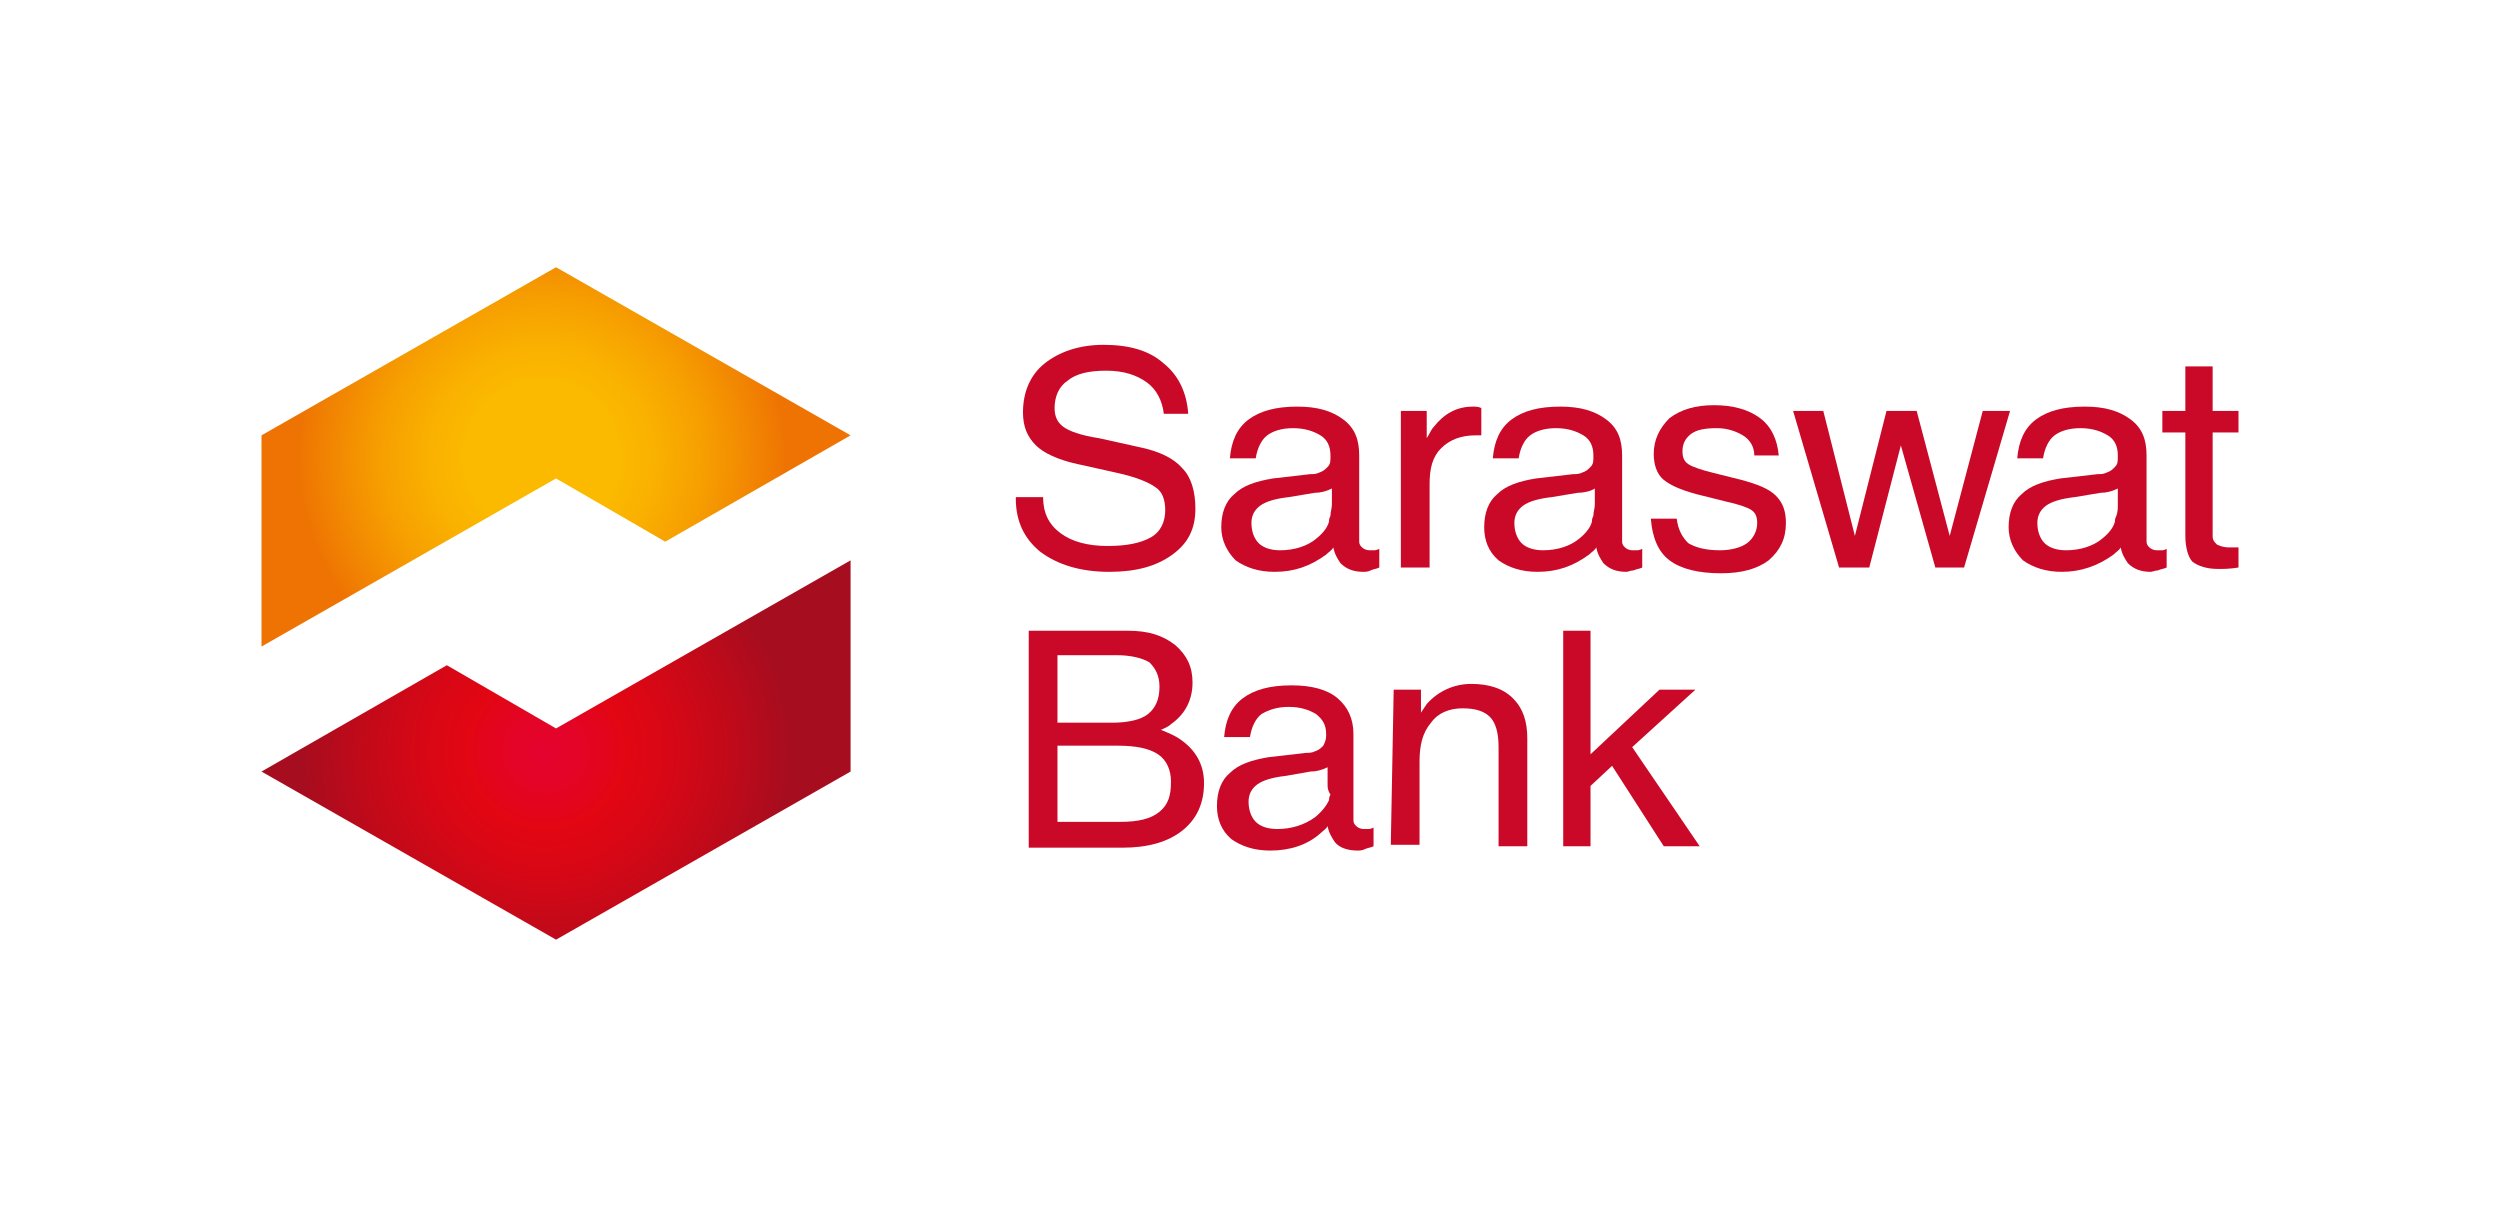
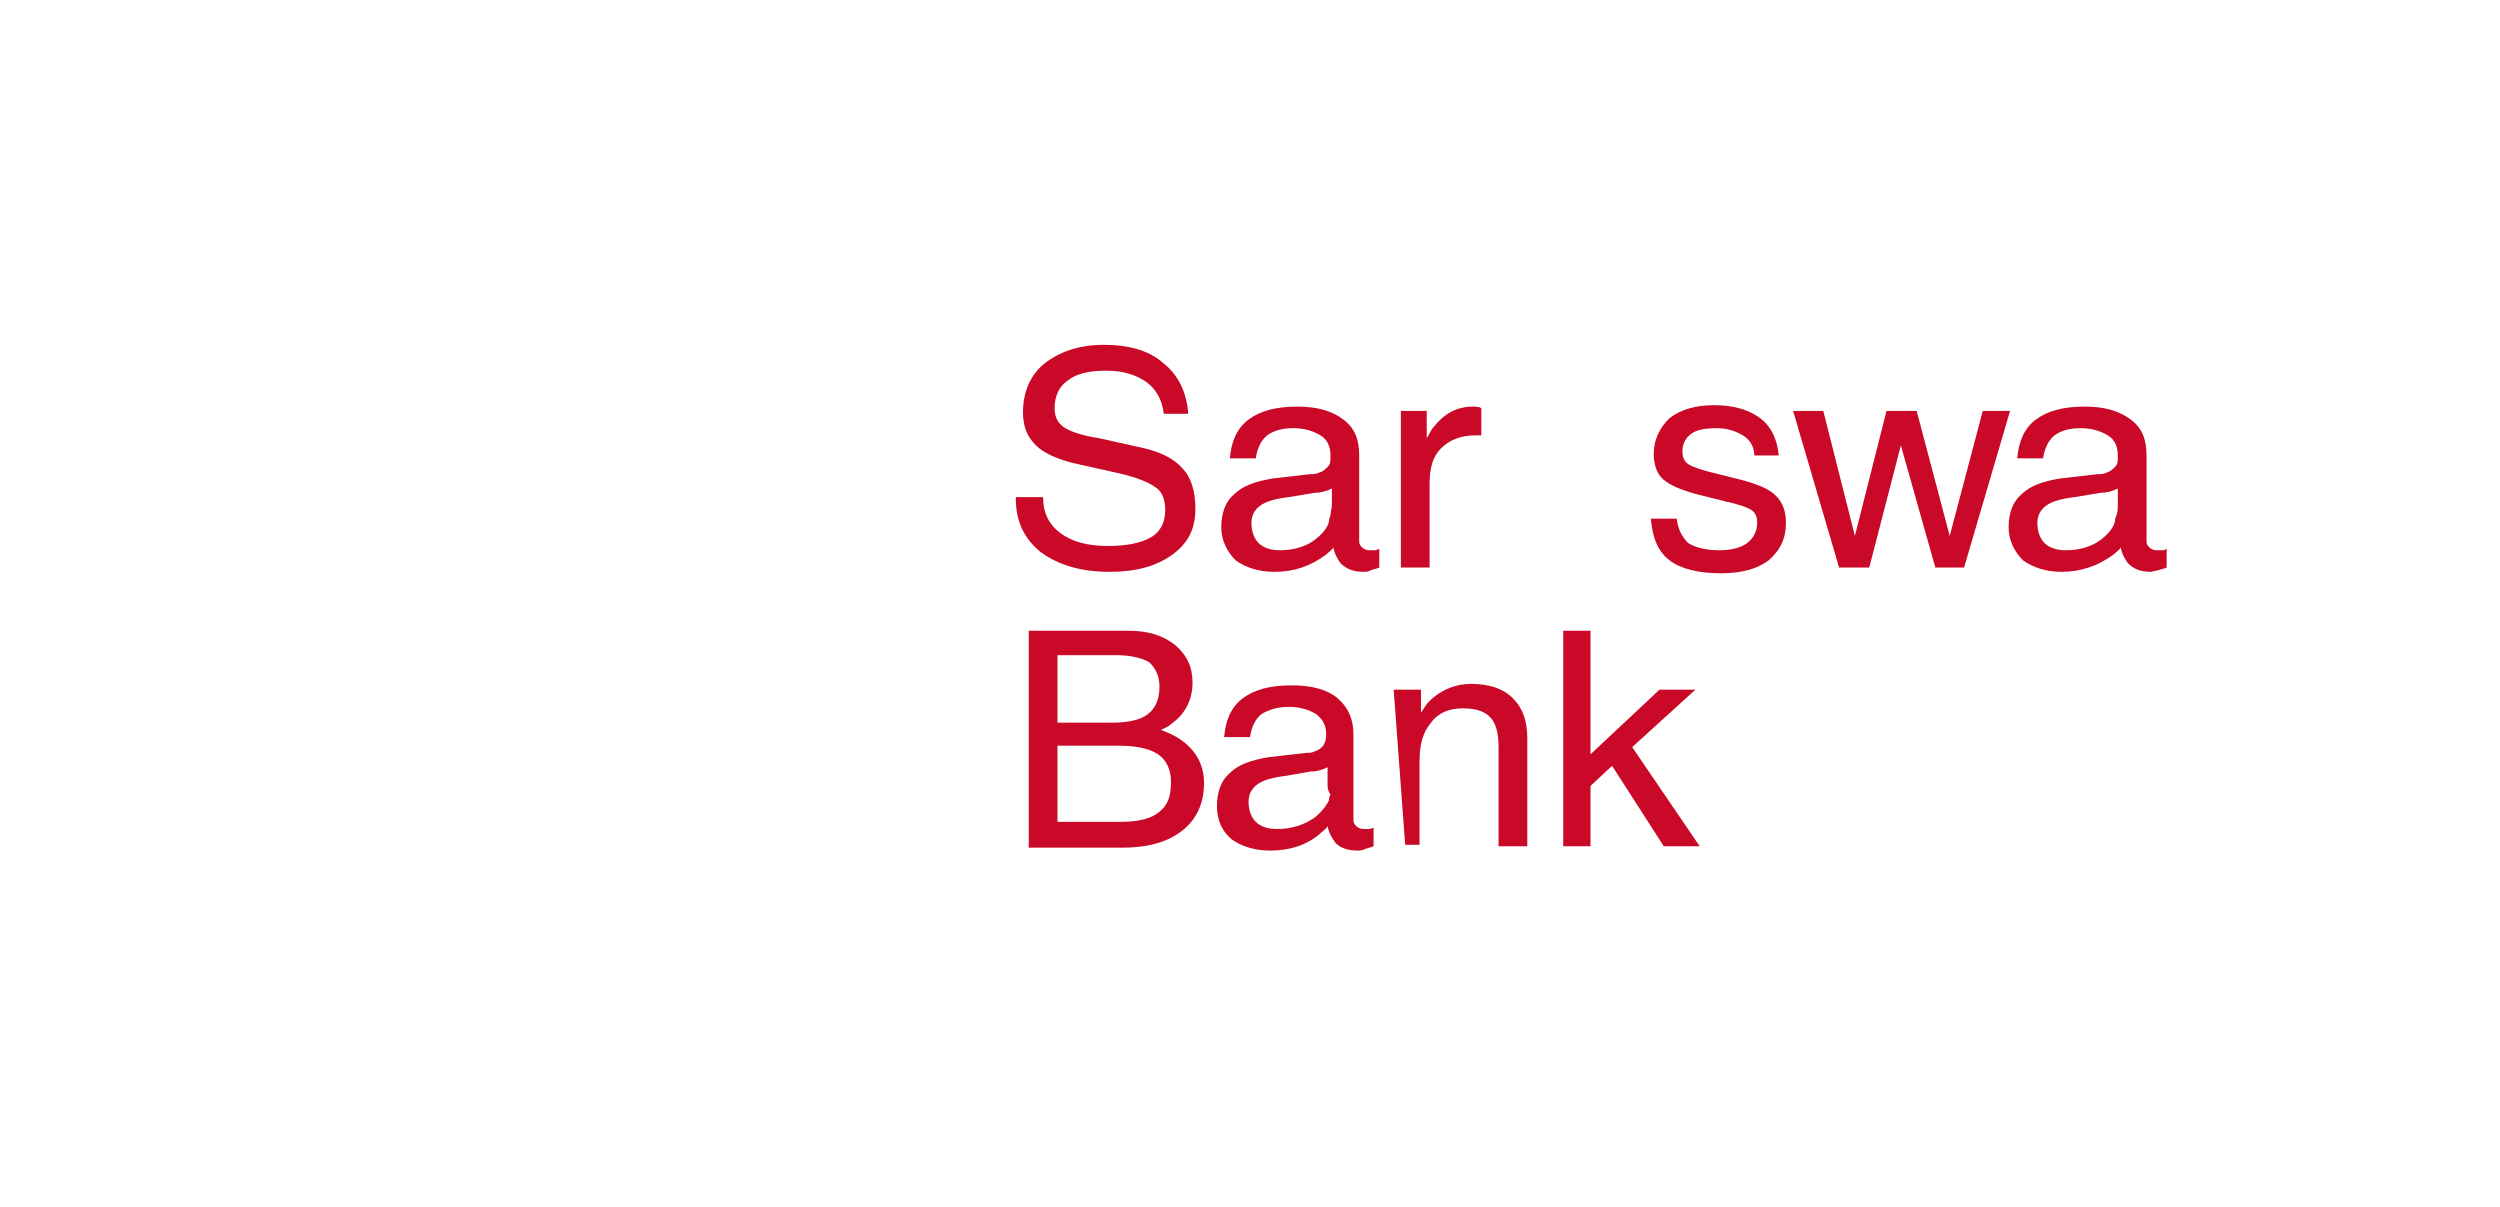
<svg xmlns="http://www.w3.org/2000/svg" xmlns:xlink="http://www.w3.org/1999/xlink" version="1.1" id="Layer_1" x="0px" y="0px" viewBox="0 0 174 84" style="enable-background:new 0 0 174 84;" xml:space="preserve">
  <style type="text/css">
	.st0{fill-rule:evenodd;clip-rule:evenodd;fill:#B52E31;}
	.st1{fill-rule:evenodd;clip-rule:evenodd;fill:#E23237;}
	.st2{fill-rule:evenodd;clip-rule:evenodd;fill:#FFFFFF;}
	.st3{fill:#83CD29;}
	.st4{fill:#404137;}
	.st5{clip-path:url(#SVGID_2_);}
	.st6{fill:url(#path3462_2_);}
	.st7{clip-path:url(#SVGID_4_);}
	.st8{fill:#777BB3;}
	.st9{clip-path:url(#SVGID_6_);}
	.st10{fill:#FFFFFF;}
	.st11{fill:#1A1918;}
	.st12{fill-rule:evenodd;clip-rule:evenodd;fill:#5C4EE5;}
	.st13{fill-rule:evenodd;clip-rule:evenodd;fill:#4040B2;}
	.st14{fill-rule:evenodd;clip-rule:evenodd;fill:#D33833;}
	.st15{fill:#EF3D3A;}
	.st16{fill:#231F20;}
	.st17{fill-rule:evenodd;clip-rule:evenodd;fill:#F0D6B7;}
	.st18{fill-rule:evenodd;clip-rule:evenodd;fill:#335061;}
	.st19{fill-rule:evenodd;clip-rule:evenodd;fill:#6D6B6D;}
	.st20{fill-rule:evenodd;clip-rule:evenodd;fill:#DCD9D8;}
	.st21{fill-rule:evenodd;clip-rule:evenodd;fill:#F7E4CD;}
	.st22{fill:#F7E4CD;}
	.st23{fill-rule:evenodd;clip-rule:evenodd;fill:#49728B;}
	.st24{fill:none;stroke:#D33833;stroke-width:0.217;stroke-miterlimit:5;}
	.st25{fill-rule:evenodd;clip-rule:evenodd;fill:#EF3D3A;}
	.st26{fill-rule:evenodd;clip-rule:evenodd;fill:#231F20;}
	.st27{fill-rule:evenodd;clip-rule:evenodd;fill:#81B0C4;}
	.st28{fill-rule:evenodd;clip-rule:evenodd;fill:#1D1919;}
	.st29{fill-rule:evenodd;clip-rule:evenodd;fill:#364548;}
	.st30{fill-rule:evenodd;clip-rule:evenodd;fill:#22A0C8;}
	.st31{fill-rule:evenodd;clip-rule:evenodd;fill:#37B1D9;}
	.st32{fill-rule:evenodd;clip-rule:evenodd;fill:#1B81A5;}
	.st33{fill-rule:evenodd;clip-rule:evenodd;fill:#1D91B4;}
	.st34{fill-rule:evenodd;clip-rule:evenodd;fill:#23A3C2;}
	.st35{fill-rule:evenodd;clip-rule:evenodd;fill:#34BBDE;}
	.st36{fill-rule:evenodd;clip-rule:evenodd;fill:#D3ECEC;}
	.st37{fill-rule:evenodd;clip-rule:evenodd;fill:#BDD9D7;}
	.st38{fill:#326CE5;}
	.st39{fill:#FFFFFF;stroke:#FFFFFF;stroke-width:5.398700e-02;stroke-miterlimit:10;}
	.st40{fill:url(#SVGID_7_);}
	.st41{fill-rule:evenodd;clip-rule:evenodd;fill:#632CA6;}
	.st42{fill:#80B541;}
	.st43{fill-rule:evenodd;clip-rule:evenodd;fill:#00678C;}
	.st44{fill-rule:evenodd;clip-rule:evenodd;fill:#CE8B2C;}
	.st45{fill:#FF2D20;}
	.st46{fill:#EE4323;}
	.st47{fill:#21759B;}
	.st48{clip-path:url(#SVGID_9_);fill:url(#SVGID_10_);}
	.st49{clip-path:url(#SVGID_12_);fill:url(#SVGID_13_);}
	.st50{fill:#CA0928;}
	.st51{fill:#00B4EE;}
	.st52{fill:#291F75;}
	.st53{clip-path:url(#SVGID_15_);fill:url(#SVGID_16_);}
	.st54{fill:#292075;}
	.st55{fill:#00B5EF;}
</style>
  <g>
    <g>
      <g>
        <defs>
-           <polygon id="SVGID_8_" points="18.2,30.3 18.2,45 38.7,33.3 46.3,37.7 59.2,30.3 38.7,18.6     " />
-         </defs>
+           </defs>
        <clipPath id="SVGID_2_">
          <use xlink:href="#SVGID_8_" style="overflow:visible;" />
        </clipPath>
        <radialGradient id="SVGID_4_" cx="-1151.529" cy="-217.087" r="0.229" gradientTransform="matrix(75.453 0 0 74.676 86924.656 16243.008)" gradientUnits="userSpaceOnUse">
          <stop offset="0" style="stop-color:#FBBA00" />
          <stop offset="5.617980e-03" style="stop-color:#FBBA00" />
          <stop offset="0.292" style="stop-color:#FBBA00" />
          <stop offset="0.436" style="stop-color:#FAB200" />
          <stop offset="0.654" style="stop-color:#F69E01" />
          <stop offset="0.918" style="stop-color:#F07C02" />
          <stop offset="0.978" style="stop-color:#EE7302" />
          <stop offset="1" style="stop-color:#EE7302" />
        </radialGradient>
-         <rect x="18.2" y="18.6" style="clip-path:url(#SVGID_2_);fill:url(#SVGID_4_);" width="41" height="26.5" />
      </g>
    </g>
    <g>
      <g>
        <defs>
-           <polygon id="SVGID_11_" points="38.7,50.7 31.1,46.3 18.2,53.7 38.7,65.4 59.2,53.7 59.2,39     " />
-         </defs>
+           </defs>
        <clipPath id="SVGID_6_">
          <use xlink:href="#SVGID_11_" style="overflow:visible;" />
        </clipPath>
        <radialGradient id="SVGID_7_" cx="-1151.529" cy="-218.004" r="0.229" gradientTransform="matrix(75.453 0 0 74.676 86924.906 16331.909)" gradientUnits="userSpaceOnUse">
          <stop offset="0" style="stop-color:#E4032E" />
          <stop offset="5.617980e-03" style="stop-color:#E4032E" />
          <stop offset="0.122" style="stop-color:#E40428" />
          <stop offset="0.274" style="stop-color:#E30518" />
          <stop offset="0.309" style="stop-color:#E30613" />
          <stop offset="0.478" style="stop-color:#D90715" />
          <stop offset="0.765" style="stop-color:#BE0A1A" />
          <stop offset="0.978" style="stop-color:#A60D1F" />
          <stop offset="1" style="stop-color:#A60D1F" />
        </radialGradient>
        <rect x="18.2" y="39" style="clip-path:url(#SVGID_6_);fill:url(#SVGID_7_);" width="41" height="26.5" />
      </g>
    </g>
    <g>
      <path class="st50" d="M81,28.8c-0.1-0.9-0.5-1.7-1.2-2.2c-0.7-0.5-1.6-0.8-2.8-0.8c-1.2,0-2.1,0.2-2.7,0.7    c-0.6,0.4-0.9,1.1-0.9,1.9c0,0.6,0.2,1,0.6,1.3c0.4,0.3,1.2,0.6,2.5,0.8l2.7,0.6c1.5,0.3,2.5,0.8,3.1,1.5c0.6,0.6,0.9,1.6,0.9,2.8    c0,1.4-0.5,2.4-1.6,3.2c-1.1,0.8-2.5,1.2-4.4,1.2c-2,0-3.6-0.5-4.8-1.4c-1.1-0.9-1.7-2.1-1.7-3.7v-0.1h1.9c0,1.1,0.4,1.9,1.2,2.5    c0.8,0.6,1.9,0.9,3.3,0.9c1.3,0,2.3-0.2,3-0.6c0.7-0.4,1-1.1,1-1.9c0-0.7-0.2-1.3-0.7-1.6c-0.4-0.3-1.3-0.7-2.7-1l-2.7-0.6    c-1.4-0.3-2.4-0.8-2.9-1.3c-0.6-0.6-0.9-1.3-0.9-2.3c0-1.4,0.5-2.6,1.5-3.4c1-0.8,2.4-1.3,4.1-1.3c1.8,0,3.2,0.4,4.2,1.3    c1,0.8,1.6,2,1.7,3.5L81,28.8L81,28.8z" />
      <path class="st50" d="M88.7,39.8c-1.1,0-2-0.3-2.7-0.8c-0.6-0.6-1-1.4-1-2.3c0-1,0.3-1.8,0.9-2.3c0.6-0.6,1.5-0.9,2.7-1.1l2.6-0.3    c0.2,0,0.4,0,0.6-0.1c0.3-0.1,0.4-0.2,0.6-0.4s0.2-0.4,0.2-0.7v-0.1c0-0.6-0.2-1.1-0.7-1.4s-1.1-0.5-1.9-0.5    c-0.8,0-1.4,0.2-1.8,0.5c-0.4,0.3-0.7,0.9-0.8,1.6h-1.8c0.1-1.2,0.5-2.1,1.3-2.7c0.8-0.6,1.9-0.9,3.4-0.9c1.4,0,2.4,0.3,3.2,0.9    s1.1,1.4,1.1,2.5v6c0,0.2,0.1,0.3,0.2,0.4c0.1,0.1,0.3,0.2,0.5,0.2c0,0,0.1,0,0.3,0c0.1,0,0.2,0,0.4-0.1v1.3    c-0.2,0.1-0.4,0.1-0.6,0.2s-0.4,0.1-0.5,0.1c-0.7,0-1.2-0.2-1.6-0.6c-0.2-0.3-0.4-0.6-0.5-1.1c-0.1,0.2-0.3,0.3-0.5,0.5    C91.2,39.4,90.1,39.8,88.7,39.8 M92.7,35.1V34c-0.4,0.2-0.8,0.3-1.2,0.3l-1.8,0.3c-0.9,0.1-1.6,0.3-2,0.6    c-0.4,0.3-0.6,0.7-0.6,1.2c0,0.6,0.2,1.1,0.5,1.4c0.3,0.3,0.8,0.5,1.5,0.5c1,0,1.9-0.3,2.5-0.8c0.5-0.4,0.8-0.8,0.9-1.2    c0-0.1,0-0.2,0.1-0.4C92.6,35.6,92.7,35.4,92.7,35.1" />
      <path class="st50" d="M97.5,28.6h0.9h0.9v1.9c0.2-0.3,0.3-0.6,0.5-0.8c0.7-0.9,1.6-1.4,2.7-1.4c0.2,0,0.4,0,0.6,0.1v1.9h-0.4    c-1,0-1.8,0.3-2.4,0.9s-0.8,1.4-0.8,2.5v5.8h-1h-1V28.6z" />
-       <path class="st50" d="M107,39.8c-1.1,0-2-0.3-2.7-0.8c-0.7-0.6-1-1.4-1-2.3c0-1,0.3-1.8,0.9-2.3c0.6-0.6,1.5-0.9,2.7-1.1l2.6-0.3    c0.2,0,0.4,0,0.6-0.1c0.3-0.1,0.4-0.2,0.6-0.4s0.2-0.4,0.2-0.7v-0.1c0-0.6-0.2-1.1-0.7-1.4s-1.1-0.5-1.9-0.5    c-0.8,0-1.4,0.2-1.8,0.5c-0.4,0.3-0.7,0.9-0.8,1.6h-1.8c0.1-1.2,0.5-2.1,1.3-2.7c0.8-0.6,1.9-0.9,3.4-0.9c1.4,0,2.4,0.3,3.2,0.9    s1.1,1.4,1.1,2.5v6c0,0.2,0.1,0.3,0.2,0.4c0.1,0.1,0.3,0.2,0.5,0.2c0.1,0,0.1,0,0.3,0c0.1,0,0.2,0,0.4-0.1v1.3    c-0.2,0.1-0.4,0.1-0.6,0.2c-0.2,0-0.4,0.1-0.5,0.1c-0.7,0-1.2-0.2-1.6-0.6c-0.2-0.3-0.4-0.6-0.5-1.1c-0.1,0.2-0.3,0.3-0.5,0.5    C109.5,39.4,108.4,39.8,107,39.8 M111,35.1V34c-0.3,0.2-0.8,0.3-1.2,0.3l-1.8,0.3c-0.9,0.1-1.6,0.3-2,0.6    c-0.4,0.3-0.6,0.7-0.6,1.2c0,0.6,0.2,1.1,0.5,1.4c0.3,0.3,0.8,0.5,1.5,0.5c1,0,1.9-0.3,2.5-0.8c0.5-0.4,0.8-0.8,0.9-1.2    c0-0.1,0-0.2,0.1-0.4C110.9,35.6,111,35.4,111,35.1" />
      <path class="st50" d="M122.1,31.7c0-0.6-0.3-1.1-0.8-1.4c-0.5-0.3-1.1-0.5-1.8-0.5c-0.8,0-1.4,0.1-1.8,0.4    c-0.4,0.3-0.6,0.7-0.6,1.2c0,0.4,0.1,0.7,0.4,0.9c0.3,0.2,0.9,0.4,1.7,0.6l2,0.5c1.1,0.3,1.9,0.6,2.4,1.1c0.5,0.5,0.7,1.1,0.7,1.9    c0,1.1-0.4,1.9-1.2,2.6c-0.8,0.6-1.9,0.9-3.3,0.9c-1.6,0-2.8-0.3-3.6-0.9c-0.8-0.6-1.2-1.6-1.3-2.9h1.8c0.1,0.8,0.4,1.3,0.8,1.7    c0.5,0.3,1.2,0.5,2.2,0.5c0.8,0,1.5-0.2,1.9-0.5c0.4-0.3,0.7-0.8,0.7-1.4c0-0.4-0.1-0.7-0.4-0.9c-0.3-0.2-0.9-0.4-1.8-0.6l-2-0.5    c-1.1-0.3-1.8-0.6-2.3-1c-0.5-0.4-0.7-1.1-0.7-1.8c0-1,0.4-1.8,1.1-2.5c0.8-0.6,1.8-0.9,3.1-0.9c1.3,0,2.4,0.3,3.2,0.9    c0.8,0.6,1.2,1.5,1.3,2.6L122.1,31.7L122.1,31.7z" />
      <polygon class="st50" points="128,39.5 124.8,28.6 125.8,28.6 126.9,28.6 129.1,37.3 129.1,37.3 131.3,28.6 132.4,28.6     133.4,28.6 135.7,37.3 135.7,37.3 138,28.6 139,28.6 139.9,28.6 136.7,39.5 135.7,39.5 134.7,39.5 132.3,31 132.3,31 130.1,39.5     129,39.5   " />
      <path class="st50" d="M143.5,39.8c-1.1,0-2-0.3-2.7-0.8c-0.6-0.6-1-1.4-1-2.3c0-1,0.3-1.8,0.9-2.3c0.6-0.6,1.5-0.9,2.7-1.1    l2.6-0.3c0.2,0,0.4,0,0.6-0.1c0.3-0.1,0.4-0.2,0.6-0.4s0.2-0.4,0.2-0.7v-0.1c0-0.6-0.2-1.1-0.7-1.4s-1.1-0.5-1.9-0.5    c-0.8,0-1.4,0.2-1.8,0.5s-0.7,0.9-0.8,1.6h-1.8c0.1-1.2,0.5-2.1,1.3-2.7c0.8-0.6,1.9-0.9,3.4-0.9c1.4,0,2.4,0.3,3.2,0.9    s1.1,1.4,1.1,2.5v6c0,0.2,0.1,0.3,0.2,0.4s0.3,0.2,0.5,0.2c0.1,0,0.1,0,0.3,0s0.2,0,0.4-0.1v1.3c-0.2,0.1-0.4,0.1-0.6,0.2    c-0.2,0-0.4,0.1-0.5,0.1c-0.7,0-1.2-0.2-1.6-0.6c-0.2-0.3-0.4-0.6-0.5-1.1c-0.1,0.2-0.3,0.3-0.5,0.5    C146,39.4,144.8,39.8,143.5,39.8 M147.4,35.1V34c-0.4,0.2-0.8,0.3-1.2,0.3l-1.8,0.3c-0.9,0.1-1.6,0.3-2,0.6    c-0.4,0.3-0.6,0.7-0.6,1.2c0,0.6,0.2,1.1,0.5,1.4c0.3,0.3,0.8,0.5,1.5,0.5c1,0,1.9-0.3,2.5-0.8c0.5-0.4,0.8-0.8,0.9-1.2    c0-0.1,0-0.2,0.1-0.4C147.4,35.6,147.4,35.4,147.4,35.1" />
-       <path class="st50" d="M155.8,39.5c-0.6,0.1-1.1,0.1-1.4,0.1c-0.8,0-1.4-0.2-1.8-0.5c-0.3-0.3-0.5-1-0.5-1.8v-7.2h-1.6v-1.5h1.6    v-3.1h1.9v3.1h1.8v1.5H154v7.2c0,0.3,0.1,0.4,0.3,0.6c0.2,0.1,0.5,0.2,0.8,0.2h0.7V39.5L155.8,39.5z" />
      <path class="st50" d="M71.5,43.9h1.1h5.9c1.4,0,2.4,0.3,3.3,1c0.8,0.7,1.2,1.5,1.2,2.6c0,1.2-0.5,2.2-1.5,2.9    c-0.2,0.2-0.5,0.3-0.7,0.4c0.5,0.2,1,0.4,1.4,0.7c1,0.7,1.6,1.7,1.6,3c0,1.4-0.5,2.5-1.5,3.3c-1,0.8-2.4,1.2-4.2,1.2h-5.4h-1.1    V43.9L71.5,43.9z M73.6,50.3h3.8c1.1,0,2-0.2,2.5-0.6c0.5-0.4,0.8-1,0.8-1.9c0-0.8-0.3-1.3-0.7-1.7c-0.5-0.3-1.3-0.5-2.3-0.5h-4.1    L73.6,50.3L73.6,50.3z M73.6,57.2H78c1.2,0,2.1-0.2,2.7-0.7c0.6-0.5,0.8-1.1,0.8-2.1c0-0.8-0.3-1.5-0.9-1.9    c-0.6-0.4-1.5-0.6-2.8-0.6h-4.2V57.2z" />
      <path class="st50" d="M88.4,59.2c-1.1,0-2-0.3-2.7-0.8c-0.7-0.6-1-1.4-1-2.3c0-1,0.3-1.8,0.9-2.3c0.6-0.6,1.5-0.9,2.7-1.1l2.6-0.3    c0.2,0,0.4,0,0.6-0.1c0.3-0.1,0.4-0.2,0.6-0.4c0.1-0.2,0.2-0.4,0.2-0.7v-0.1c0-0.6-0.2-1-0.7-1.4c-0.5-0.3-1.1-0.5-1.9-0.5    c-0.8,0-1.4,0.2-1.9,0.5c-0.4,0.3-0.7,0.9-0.8,1.6h-1.8c0.1-1.2,0.5-2.1,1.3-2.7c0.8-0.6,1.9-0.9,3.4-0.9c1.4,0,2.5,0.3,3.2,0.9    c0.7,0.6,1.1,1.4,1.1,2.5v6c0,0.2,0.1,0.3,0.2,0.4c0.1,0.1,0.3,0.2,0.5,0.2c0,0,0.1,0,0.3,0c0.1,0,0.2,0,0.4-0.1v1.3    C95.4,59,95.2,59,95,59.1s-0.4,0.1-0.5,0.1c-0.7,0-1.3-0.2-1.6-0.6c-0.2-0.3-0.4-0.6-0.5-1.1c-0.1,0.2-0.3,0.3-0.5,0.5    C91,58.8,89.8,59.2,88.4,59.2 M92.4,54.6v-1.2c-0.4,0.2-0.8,0.3-1.2,0.3L89.5,54c-0.9,0.1-1.6,0.3-2,0.6c-0.4,0.3-0.6,0.7-0.6,1.2    c0,0.6,0.2,1.1,0.5,1.4c0.3,0.3,0.8,0.5,1.5,0.5c1,0,1.9-0.3,2.6-0.8c0.5-0.4,0.8-0.8,1-1.2c0-0.1,0-0.2,0.1-0.4    C92.4,55,92.4,54.8,92.4,54.6" />
-       <path class="st50" d="M97,48H98h0.9v1.6l0.4-0.6c0.8-0.9,1.9-1.4,3.1-1.4s2.2,0.3,2.9,1c0.7,0.7,1,1.6,1,2.8v7.5h-1h-1V52    c0-1-0.2-1.7-0.6-2.1c-0.4-0.4-1-0.6-1.9-0.6c-0.9,0-1.7,0.3-2.2,1c-0.6,0.7-0.8,1.6-0.8,2.7v5.8h-1h-1L97,48L97,48z" />
+       <path class="st50" d="M97,48H98h0.9v1.6l0.4-0.6c0.8-0.9,1.9-1.4,3.1-1.4s2.2,0.3,2.9,1c0.7,0.7,1,1.6,1,2.8v7.5h-1h-1V52    c0-1-0.2-1.7-0.6-2.1c-0.4-0.4-1-0.6-1.9-0.6c-0.9,0-1.7,0.3-2.2,1c-0.6,0.7-0.8,1.6-0.8,2.7v5.8h-1L97,48L97,48z" />
      <polygon class="st50" points="108.8,43.9 109.7,43.9 110.7,43.9 110.7,52.5 115.5,48 116.8,48 118,48 113.6,52 118.3,58.9     117,58.9 115.8,58.9 112.2,53.3 110.7,54.7 110.7,58.9 109.7,58.9 108.8,58.9   " />
    </g>
  </g>
</svg>